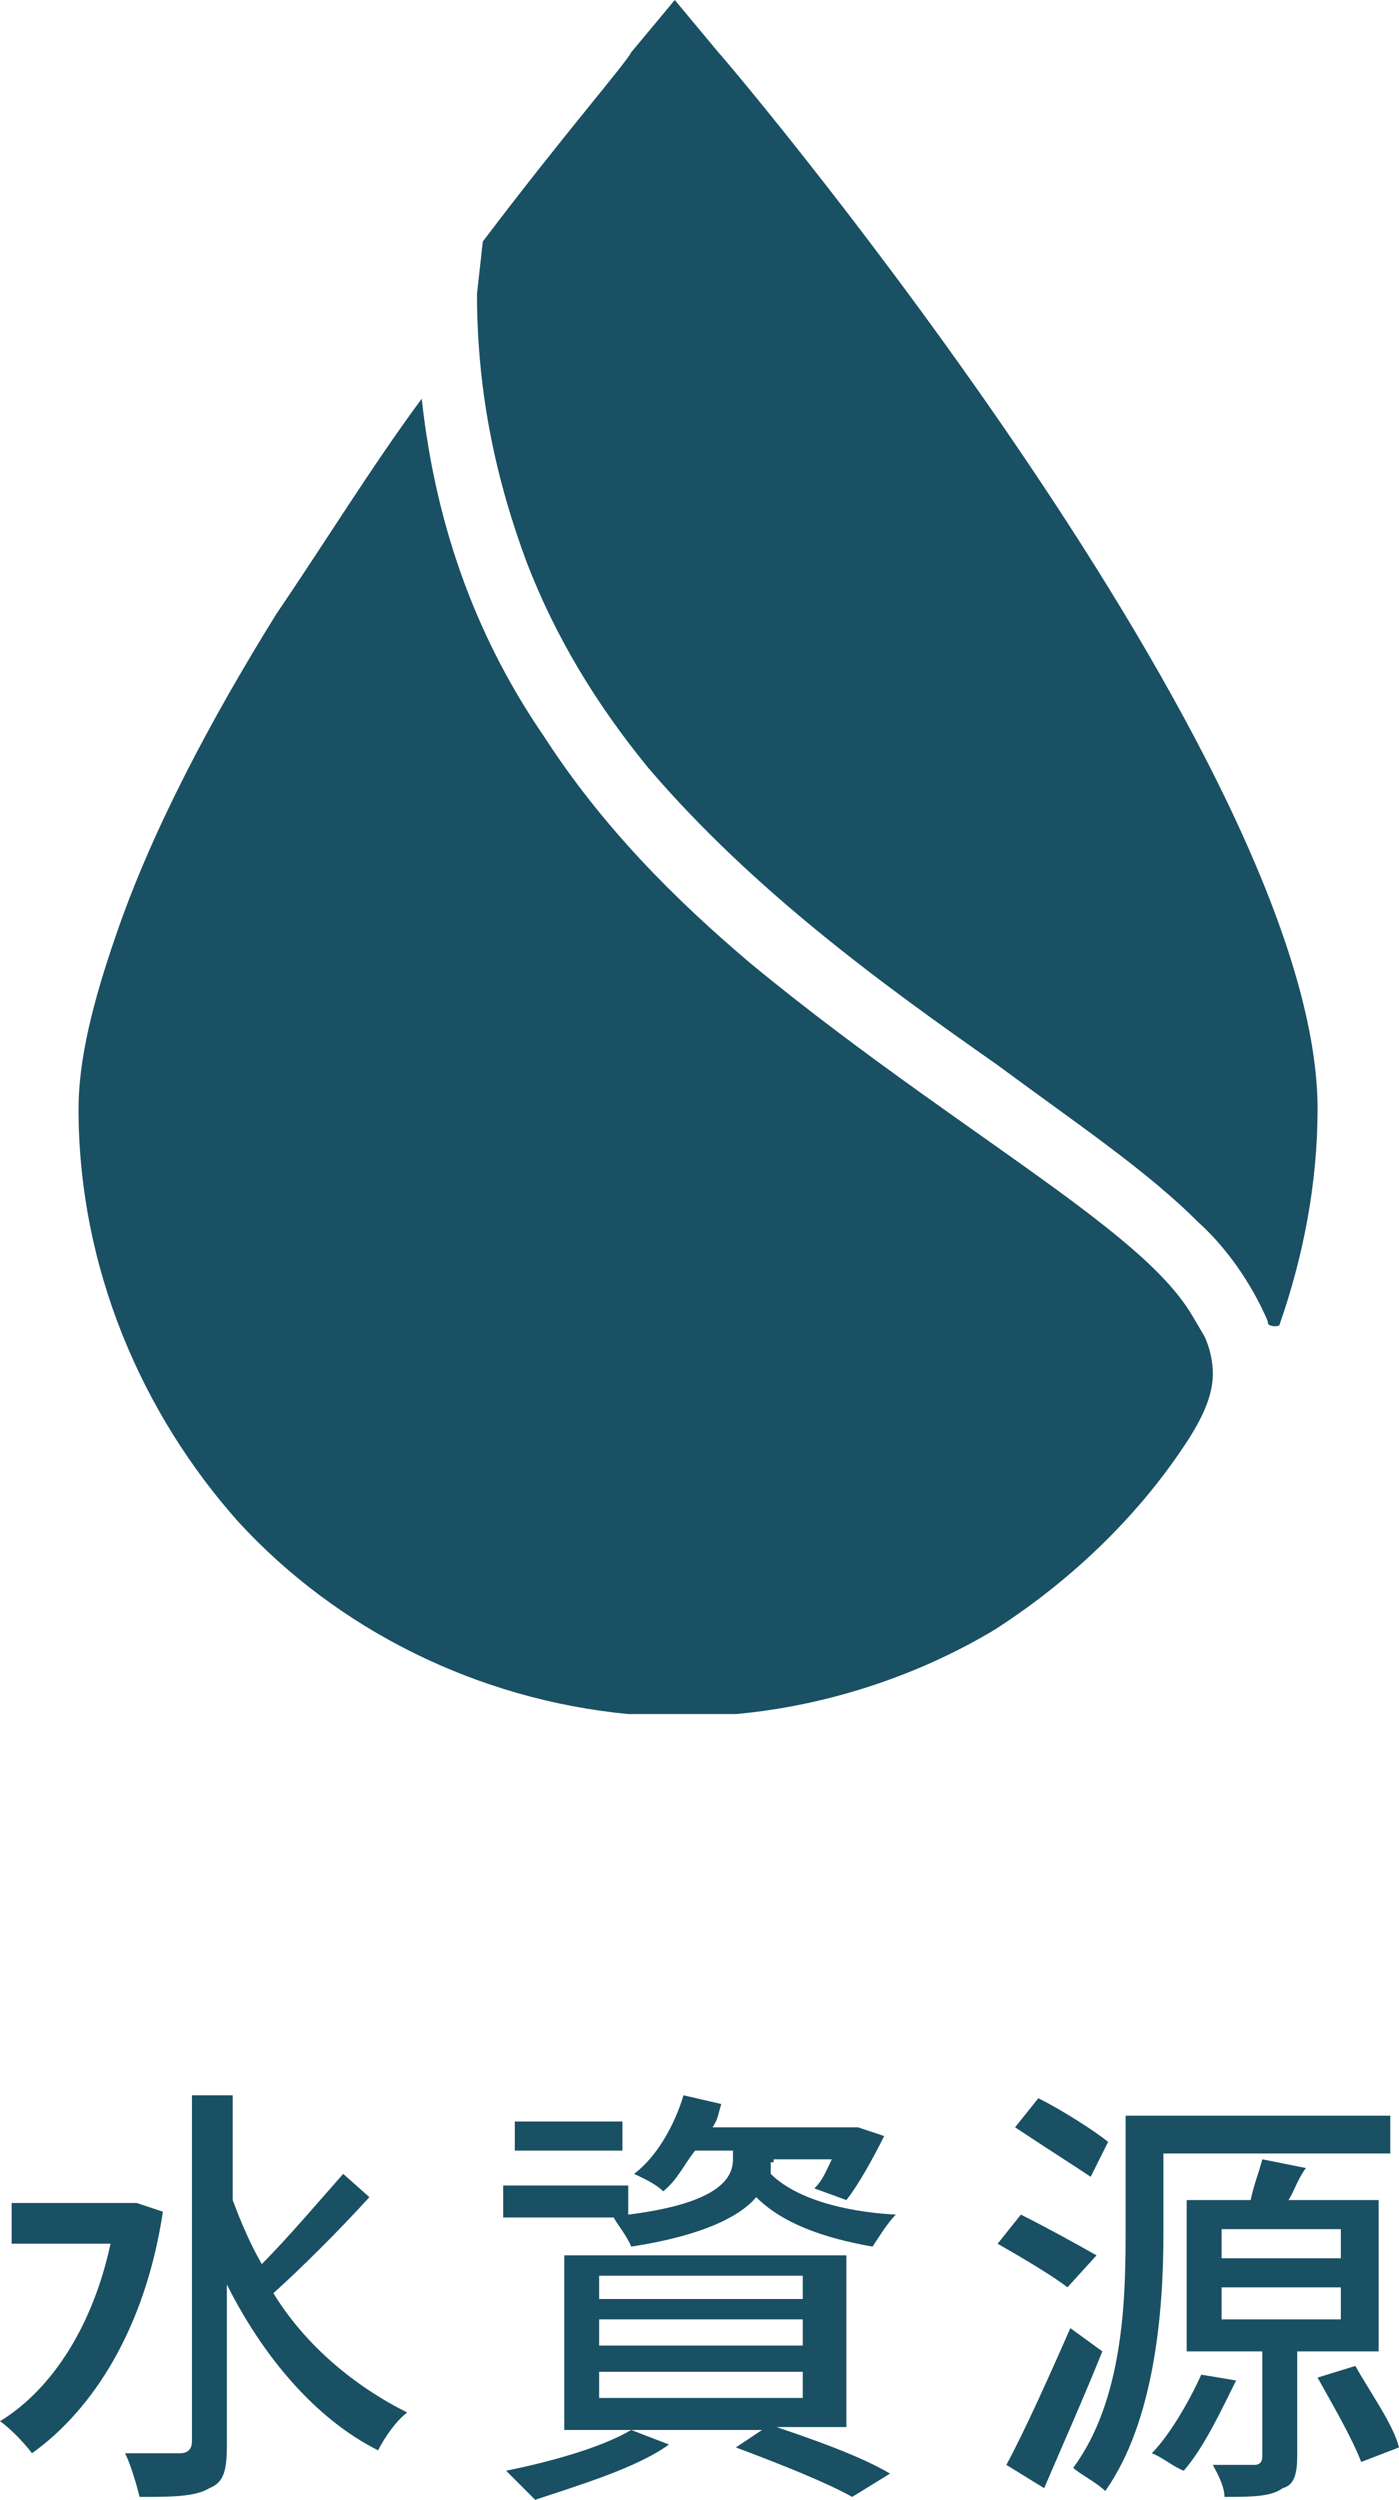
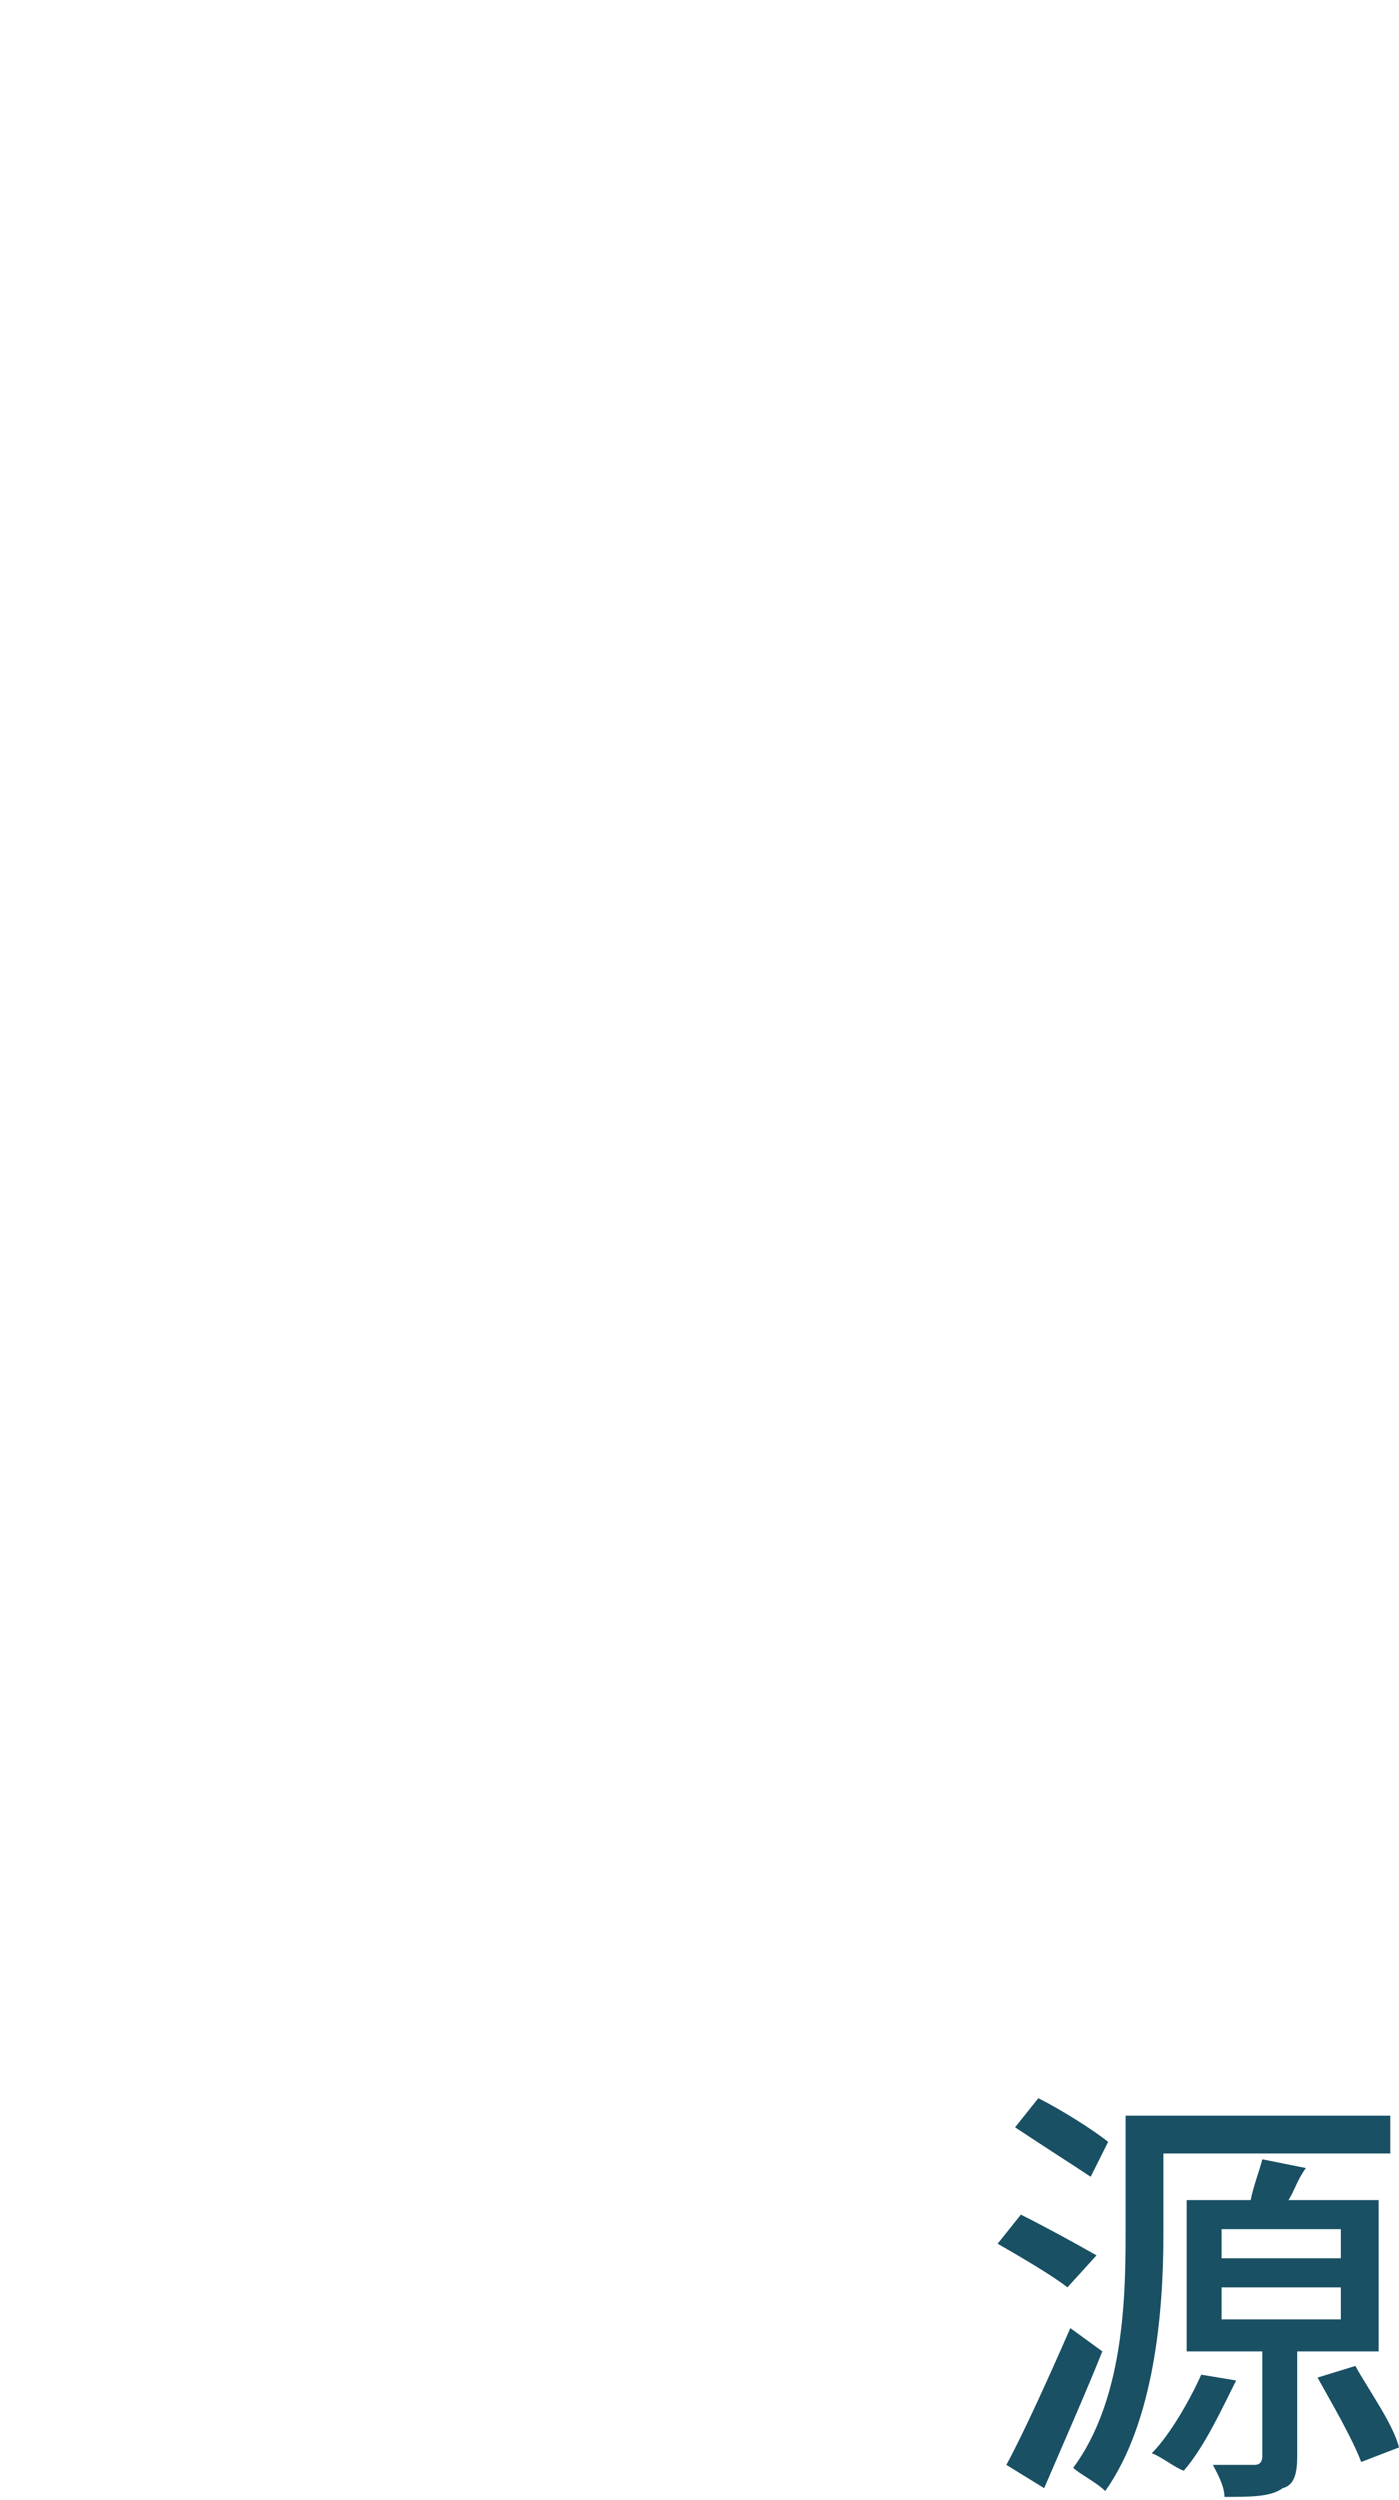
<svg xmlns="http://www.w3.org/2000/svg" viewBox="0 0 48.1 85.9">
  <defs>
    <style>.d{fill:#195063;}</style>
  </defs>
  <g id="a" />
  <g id="b">
    <g id="c">
      <g>
        <g>
-           <path class="d" d="M5.6,76c-.6,4-2.4,6.8-4.5,8.3-.3-.4-.8-.9-1.1-1.1,1.8-1.1,3.2-3.3,3.8-6.1H.4v-1.4H4.7l.9,.3Zm7.1-.5c-1,1.1-2.3,2.4-3.3,3.3,1.1,1.8,2.8,3.2,4.6,4.1-.4,.3-.8,.9-1,1.3-2.2-1.1-4-3.3-5.2-5.7v5.5c0,.9-.1,1.3-.6,1.5-.5,.3-1.3,.3-2.4,.3-.1-.4-.3-1.1-.5-1.5h1.9c.2,0,.4-.1,.4-.4v-11.9h1.4v3.6c.3,.8,.6,1.5,1,2.2,.9-.9,2-2.2,2.8-3.1l.9,.8Z" />
-           <path class="d" d="M26.5,74.3v.4c.8,.8,2.4,1.3,4.3,1.4-.3,.3-.6,.8-.8,1.1-1.7-.3-3.1-.8-4-1.7-.5,.6-1.7,1.3-4.3,1.7-.1-.3-.5-.8-.6-1h-3.8v-1.1h4.3v1c3.2-.4,3.6-1.3,3.6-1.9v-.3h-1.3c-.4,.5-.6,1-1.1,1.4-.3-.3-.8-.5-1-.6,.8-.6,1.4-1.7,1.7-2.7l1.3,.3c-.1,.3-.1,.5-.3,.8h5l.9,.3c-.4,.8-.9,1.7-1.3,2.2l-1.1-.4c.3-.3,.4-.6,.6-1h-2v.1h-.1Zm-.1,9c1.5,.5,3.2,1.1,4.2,1.7l-1.3,.8c-.9-.5-2.4-1.1-4-1.7l.9-.6h-4.5l1.3,.5c-1.1,.8-3.1,1.4-4.6,1.9l-1-1c1.5-.3,3.3-.8,4.3-1.4h-2.3v-6h9.7v5.9h-2.7v-.1Zm-5.1-9.4h-3.6v-1h3.7v1h-.1Zm-.7,5.1h7v-.8h-7v.8Zm0,1.6h7v-.9h-7v.9Zm0,1.8h7v-.9h-7v.9Z" />
          <path class="d" d="M36.7,78.6c-.5-.4-1.7-1.1-2.4-1.5l.8-1c.8,.4,1.9,1,2.6,1.4l-1,1.1Zm1.2,2.2c-.6,1.5-1.4,3.3-2,4.7l-1.3-.8c.6-1.1,1.5-3.1,2.2-4.7l1.1,.8Zm-.4-6c-.6-.4-1.7-1.1-2.6-1.7l.8-1c.8,.4,1.9,1.1,2.4,1.5l-.6,1.2Zm2.5,2c0,2.6-.3,6.4-2,8.8-.3-.3-.9-.6-1.1-.8,1.7-2.3,1.8-5.7,1.8-8v-4.1h9.1v1.3h-7.8v2.8h0Zm2.5,5c-.5,1-1.1,2.3-1.8,3.1-.3-.1-.8-.5-1.1-.6,.6-.6,1.3-1.8,1.7-2.7l1.2,.2Zm2.1-1v3.6c0,.6-.1,1-.5,1.1-.4,.3-1.1,.3-2,.3,0-.4-.3-.9-.4-1.1h1.4c.1,0,.3,0,.3-.3v-3.6h-2.6v-5.2h2.2c.1-.5,.3-1,.4-1.4l1.5,.3c-.3,.4-.4,.8-.6,1.1h3.1v5.2h-2.8Zm-2.6-3.2h4.1v-1h-4.1v1Zm0,2.1h4.1v-1.1h-4.1v1.1Zm4.6,1.6c.5,.9,1.3,2,1.5,2.8l-1.3,.5c-.3-.8-1-2-1.5-2.9l1.3-.4Z" />
        </g>
        <g>
-           <path class="d" d="M40.9,49.4c.5-.8,.8-1.5,.8-2.2,0-.4-.1-.9-.3-1.3-.3-.5-.5-.9-.9-1.4-.8-1-2-2-3.6-3.2-3.1-2.3-7.1-4.9-11.1-8.2-2.6-2.2-5.1-4.7-7.1-7.8-2.2-3.2-3.7-7-4.2-11.6-1.7,2.3-3.3,4.9-5,7.4-2.3,3.7-4.3,7.5-5.5,11-.8,2.3-1.3,4.3-1.3,6h0c0,5.5,2.2,10.5,5.5,14.2,3.4,3.7,8.2,6.1,13.4,6.6h3.7c3.3-.3,6.4-1.4,8.9-2.9,2.8-1.8,5.1-4.1,6.7-6.6Z" />
-           <path class="d" d="M16.6,8.3c2.8-3.7,4.9-6.1,5.1-6.5l1.5-1.8,1.5,1.8c.9,1,20.6,24.5,20.6,36.3,0,2.6-.5,5.1-1.3,7.4,0,.1-.3,.1-.4,0q0-.1-.1-.3c-.5-1.1-1.3-2.3-2.3-3.2-1.8-1.8-4.2-3.4-6.9-5.4-4-2.8-8.4-6-12-10.2-1.8-2.2-3.2-4.5-4.2-7.1-1-2.7-1.7-5.7-1.7-9.2l.2-1.8Z" />
-         </g>
+           </g>
      </g>
    </g>
  </g>
</svg>